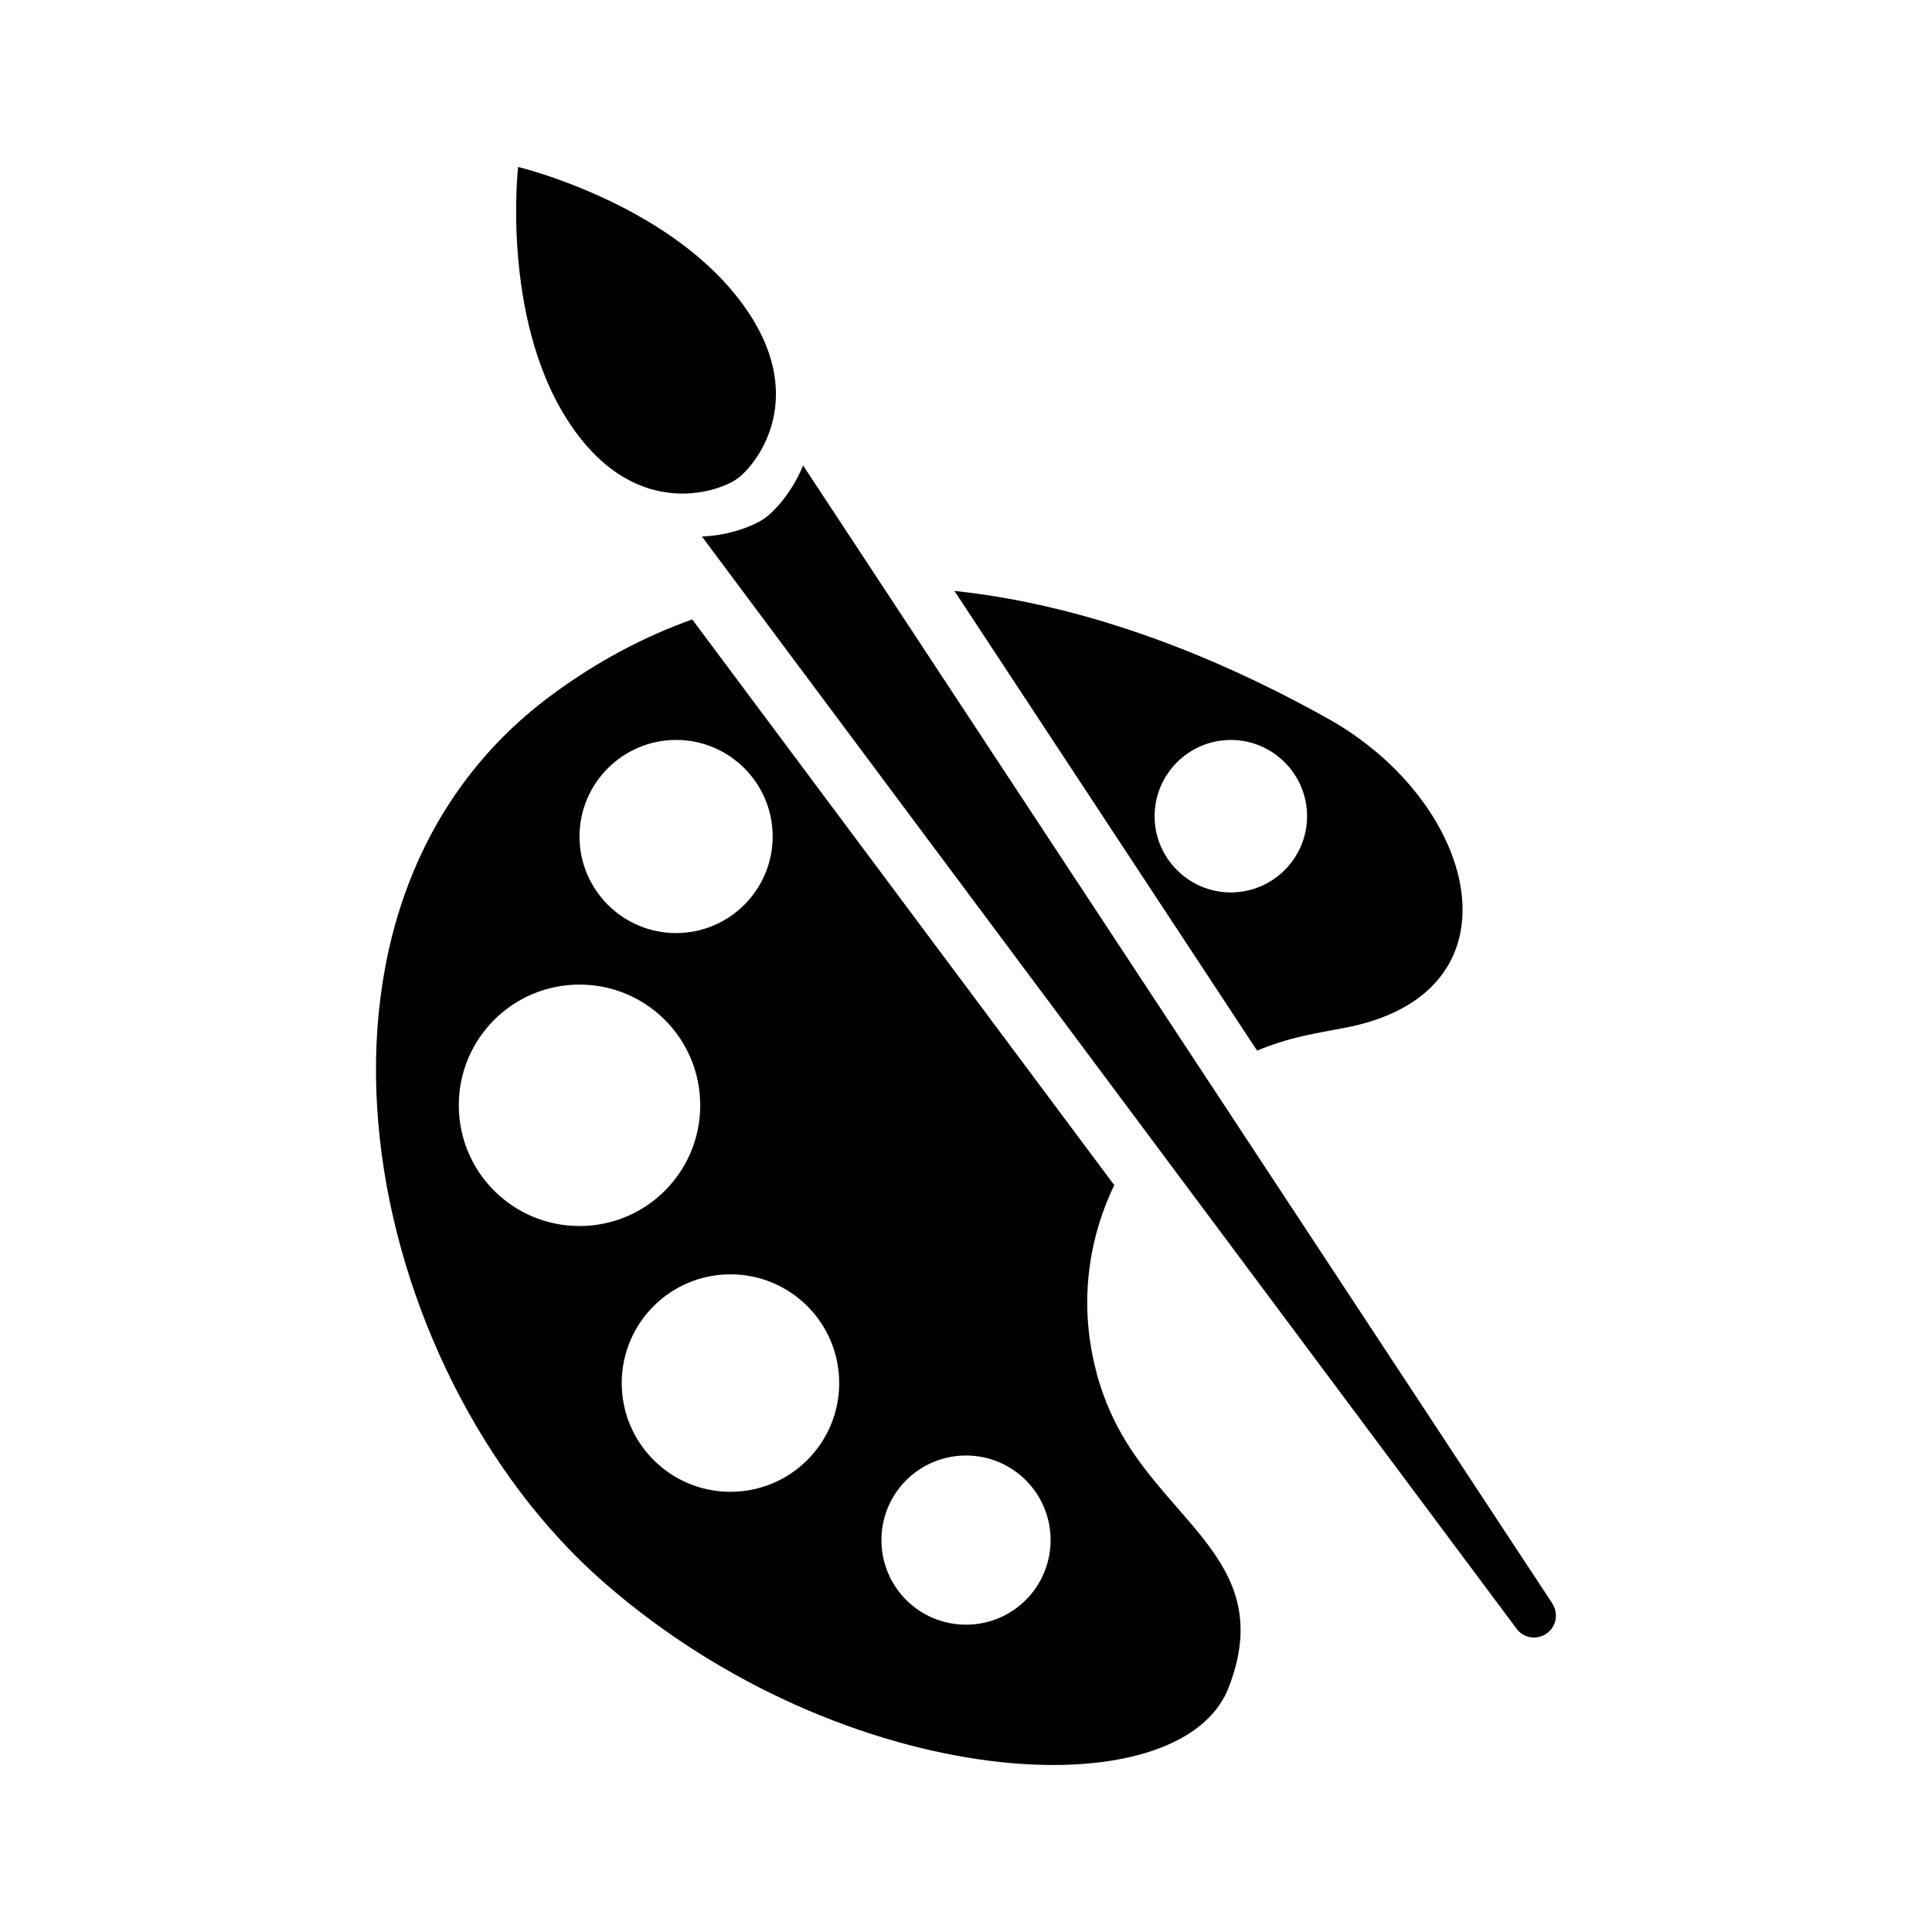
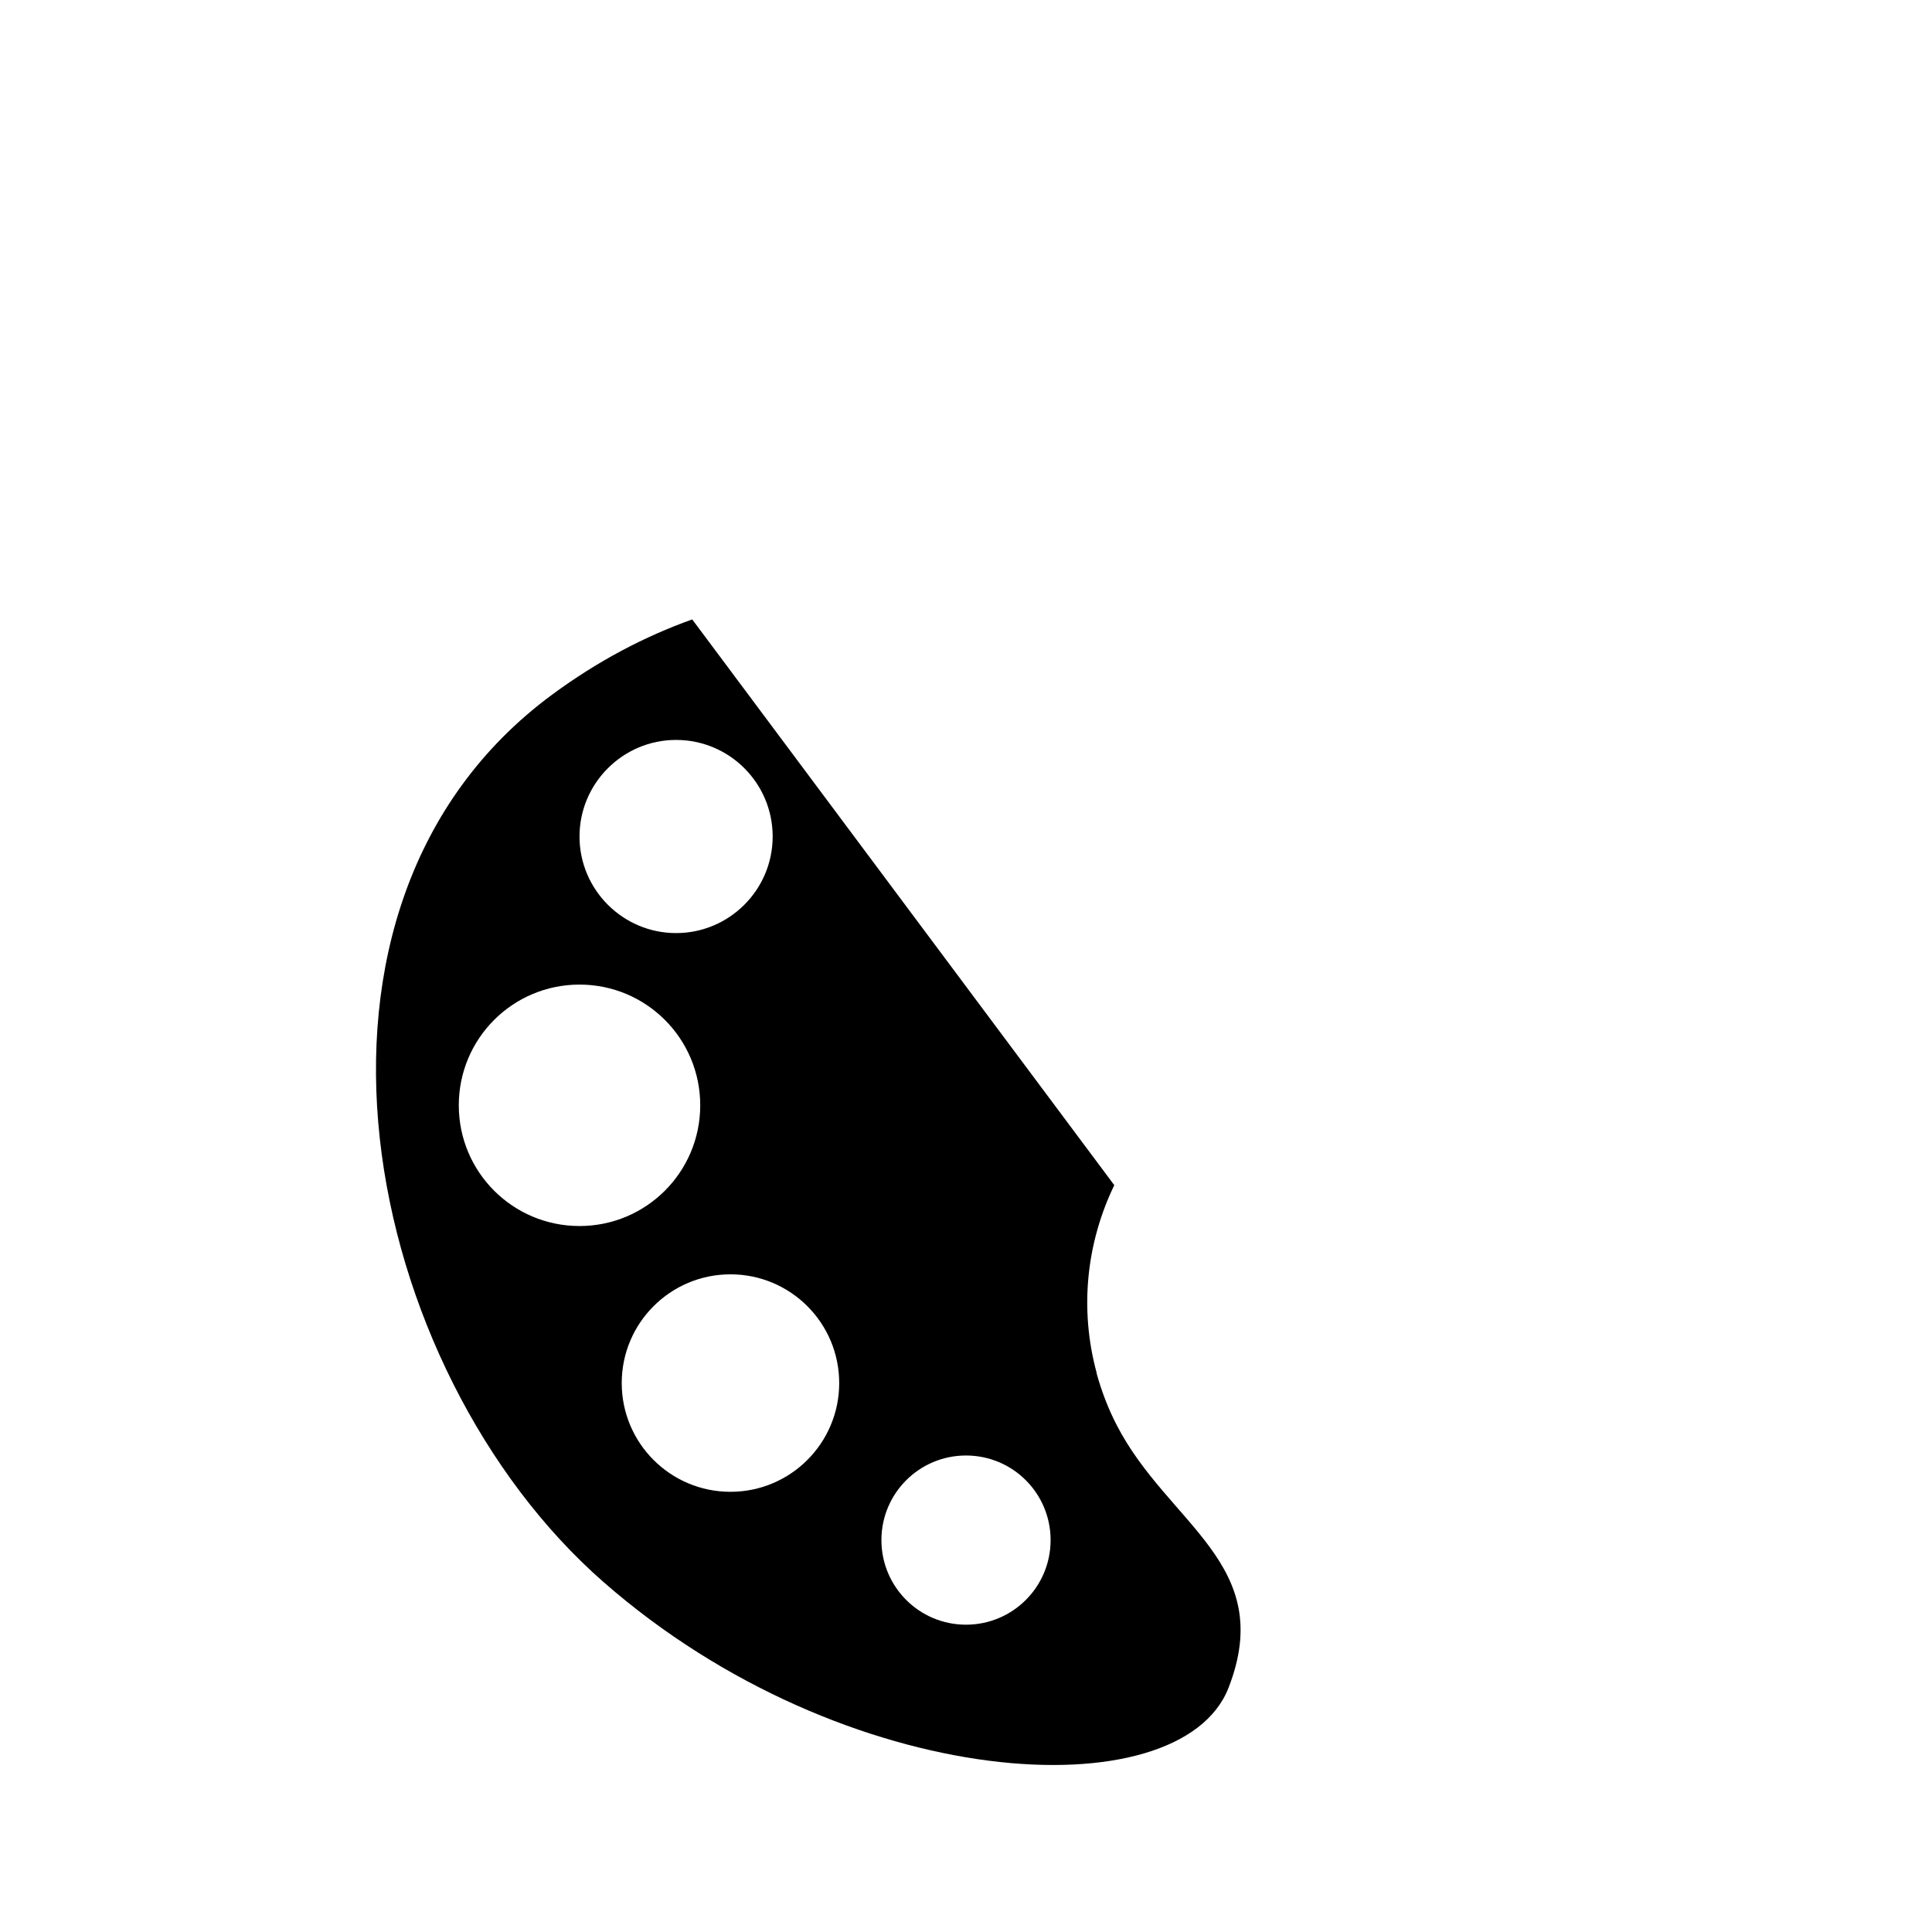
<svg xmlns="http://www.w3.org/2000/svg" fill="#000000" width="800px" height="800px" version="1.1" viewBox="144 144 512 512">
  <g>
-     <path d="m339.29 270.92c5.141-3.629 20.254-22.27 0.352-47.863-19.902-25.645-58.34-34.812-58.34-34.812s-4.484 39.297 12.848 66.703c17.332 27.457 40.004 19.598 45.141 15.973z" />
-     <path d="m555.38 568.93-198.55-301.58c-2.973 7.254-7.609 12.141-10.176 14.008-2.621 1.812-8.766 4.484-16.625 4.836l215.88 289.44c1.863 2.519 5.391 3.074 7.961 1.258 2.57-1.812 3.223-5.289 1.512-7.91z" />
    <path d="m434.66 507.96c-4.734-17.332-2.621-34.863 4.637-49.879l-111.85-149.93c-12.543 4.484-24.988 10.984-37.082 19.902-76.023 56.023-50.43 179.2 13.602 235.23 64.035 56.023 152.8 60.809 165.6 28.012 12.797-32.797-16.02-43.227-29.625-69.625-2.266-4.383-4.031-9.02-5.34-13.754zm-111.49-167.87c14.156 0 25.594 11.488 25.594 25.594s-11.488 25.594-25.594 25.594-25.594-11.488-25.594-25.594 11.488-25.594 25.594-25.594zm-25.594 128.82c-17.684 0-31.992-14.309-31.992-31.992 0-17.684 14.309-31.992 31.992-31.992 17.684 0 31.992 14.309 31.992 31.992 0 17.684-14.309 31.992-31.992 31.992zm40.004 70.434c-15.922 0-28.816-12.898-28.816-28.816 0-15.922 12.898-28.816 28.816-28.816 15.922 0 28.816 12.898 28.816 28.816 0 15.922-12.898 28.816-28.816 28.816zm62.422 35.215c-12.395 0-22.418-10.027-22.418-22.418 0-12.395 10.027-22.418 22.418-22.418 12.395 0 22.418 10.027 22.418 22.418 0 12.395-10.027 22.418-22.418 22.418z" />
-     <path d="m489.38 418.54c3.176-0.707 6.602-1.359 10.227-2.016 49.324-8.816 36.426-59.602-3.578-82.02-21.766-12.191-58.191-29.574-99.098-33.906l80.207 121.82c3.93-1.613 8.012-2.922 12.293-3.879zm-39.398-58.242c0-11.133 9.07-20.203 20.203-20.203 11.133 0 20.203 9.07 20.203 20.203s-9.07 20.203-20.203 20.203c-11.133 0-20.203-9.07-20.203-20.203z" />
  </g>
</svg>